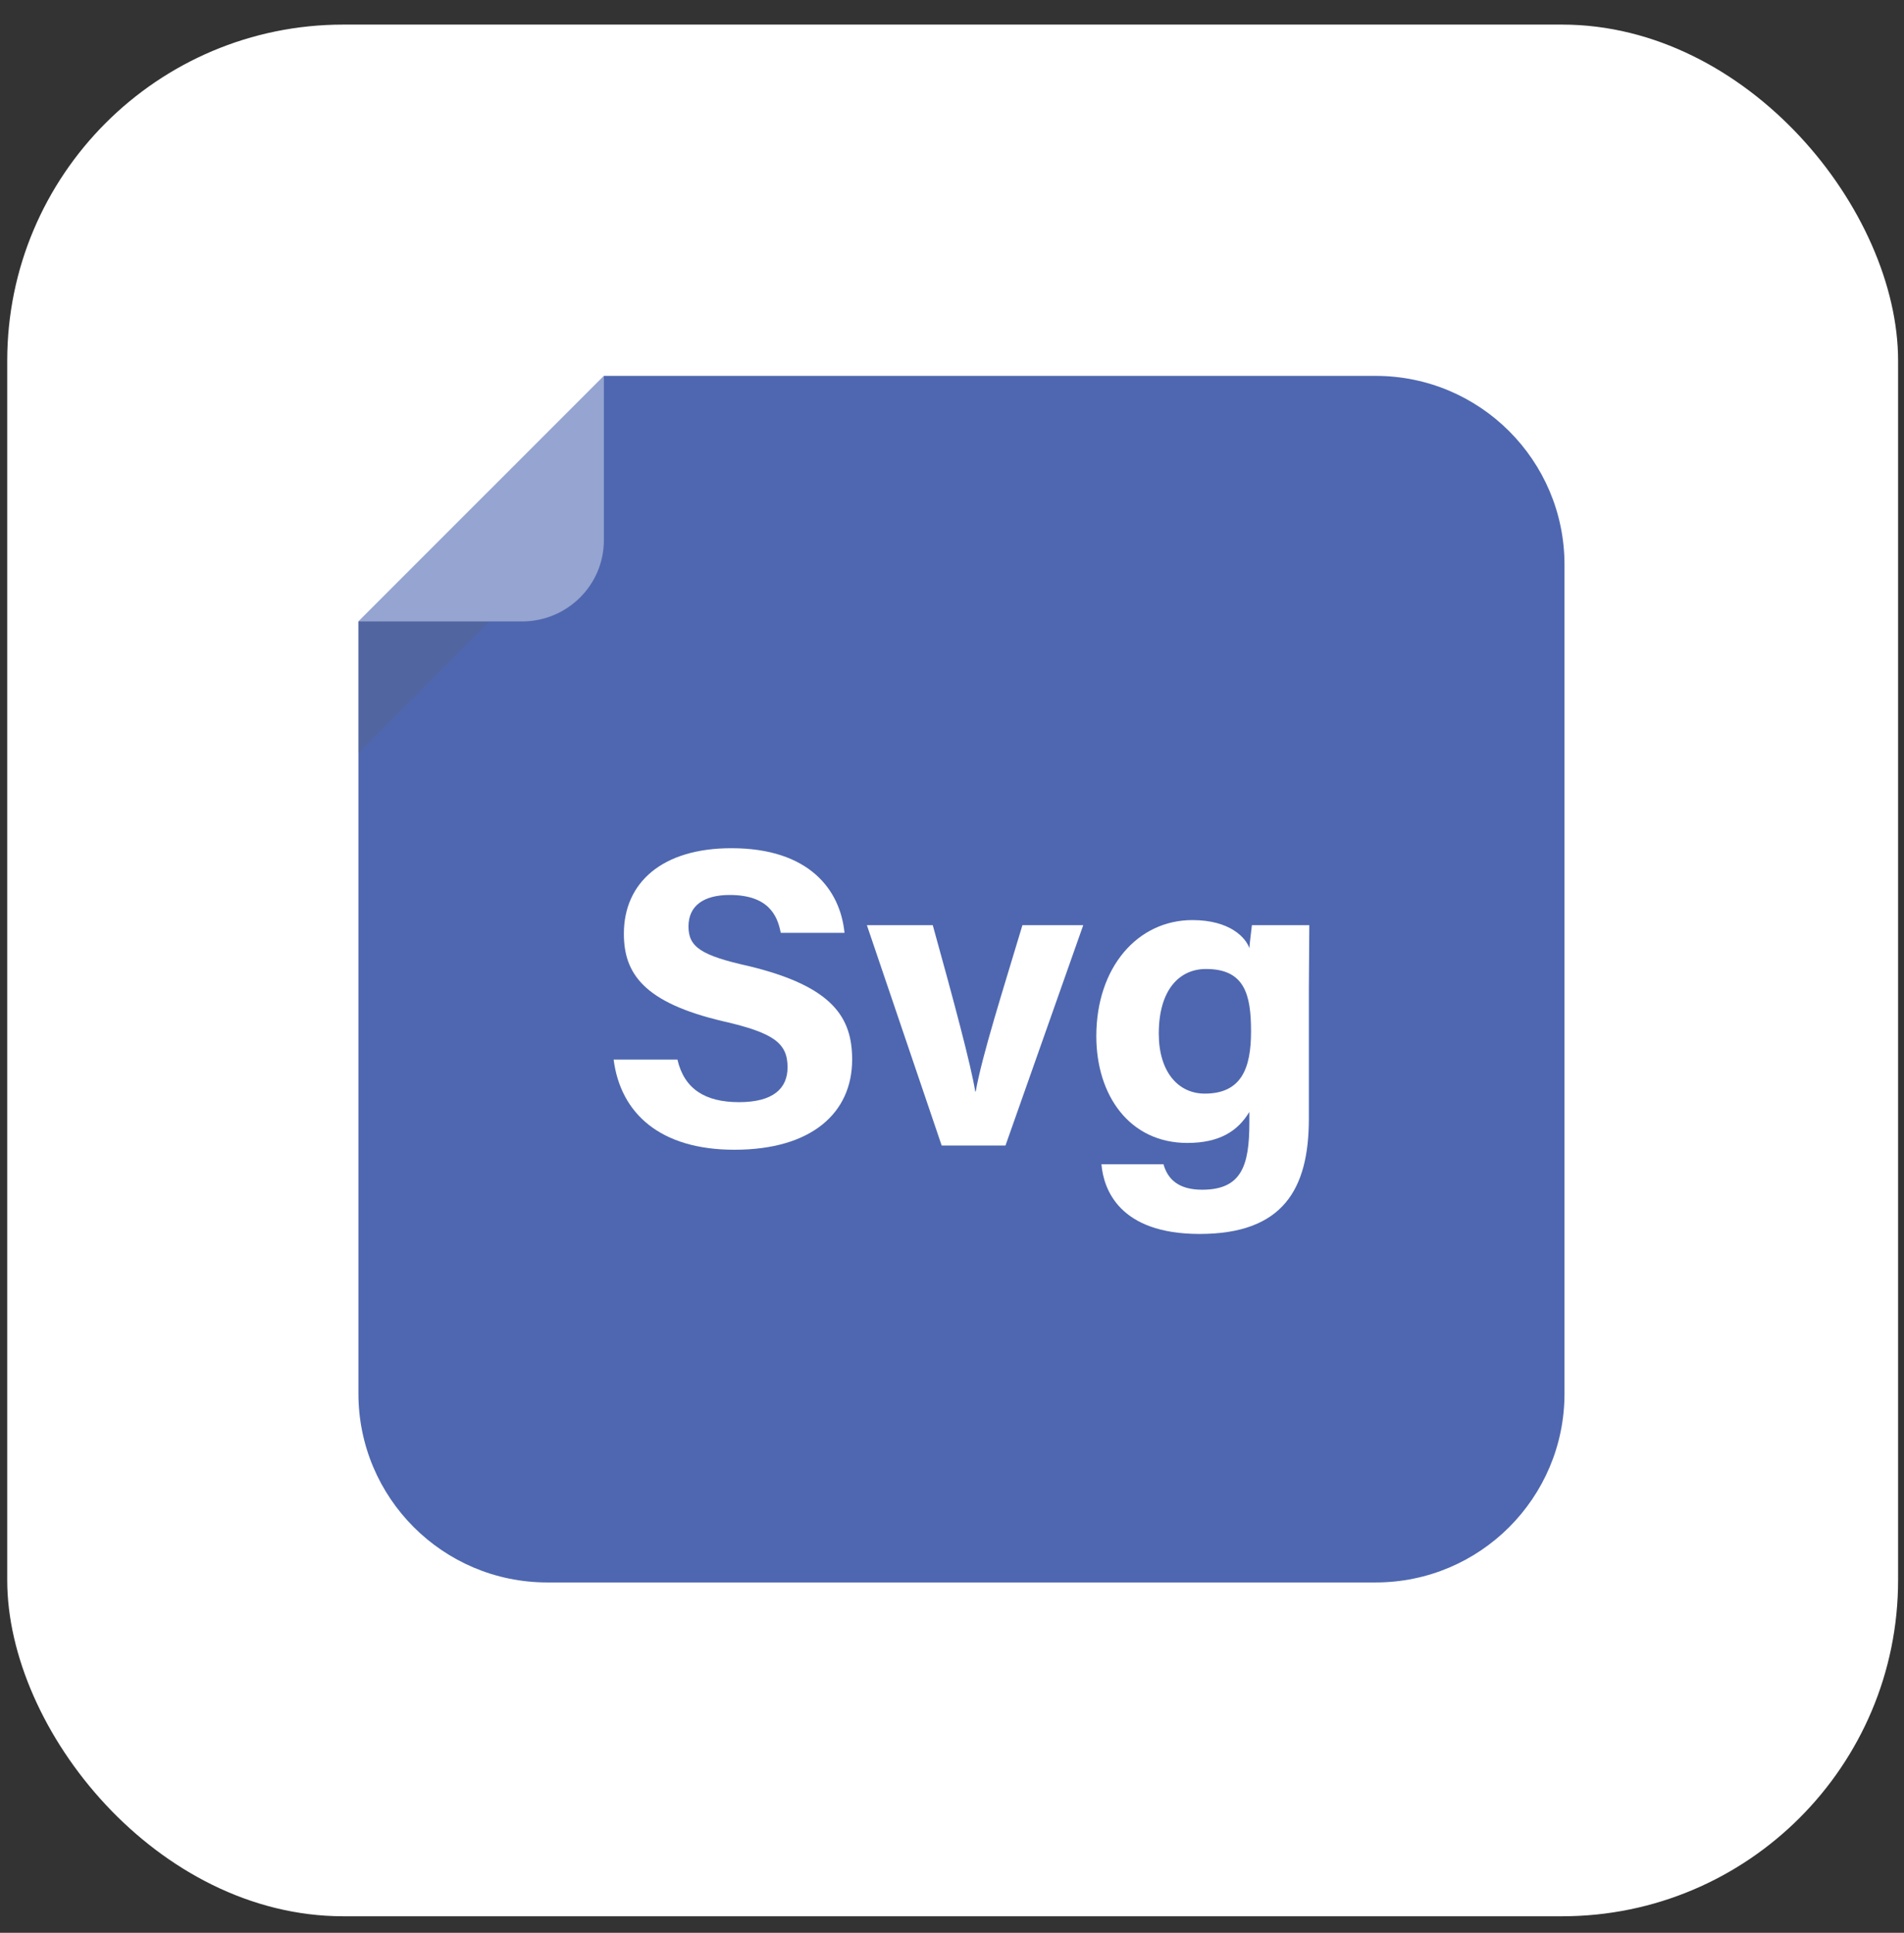
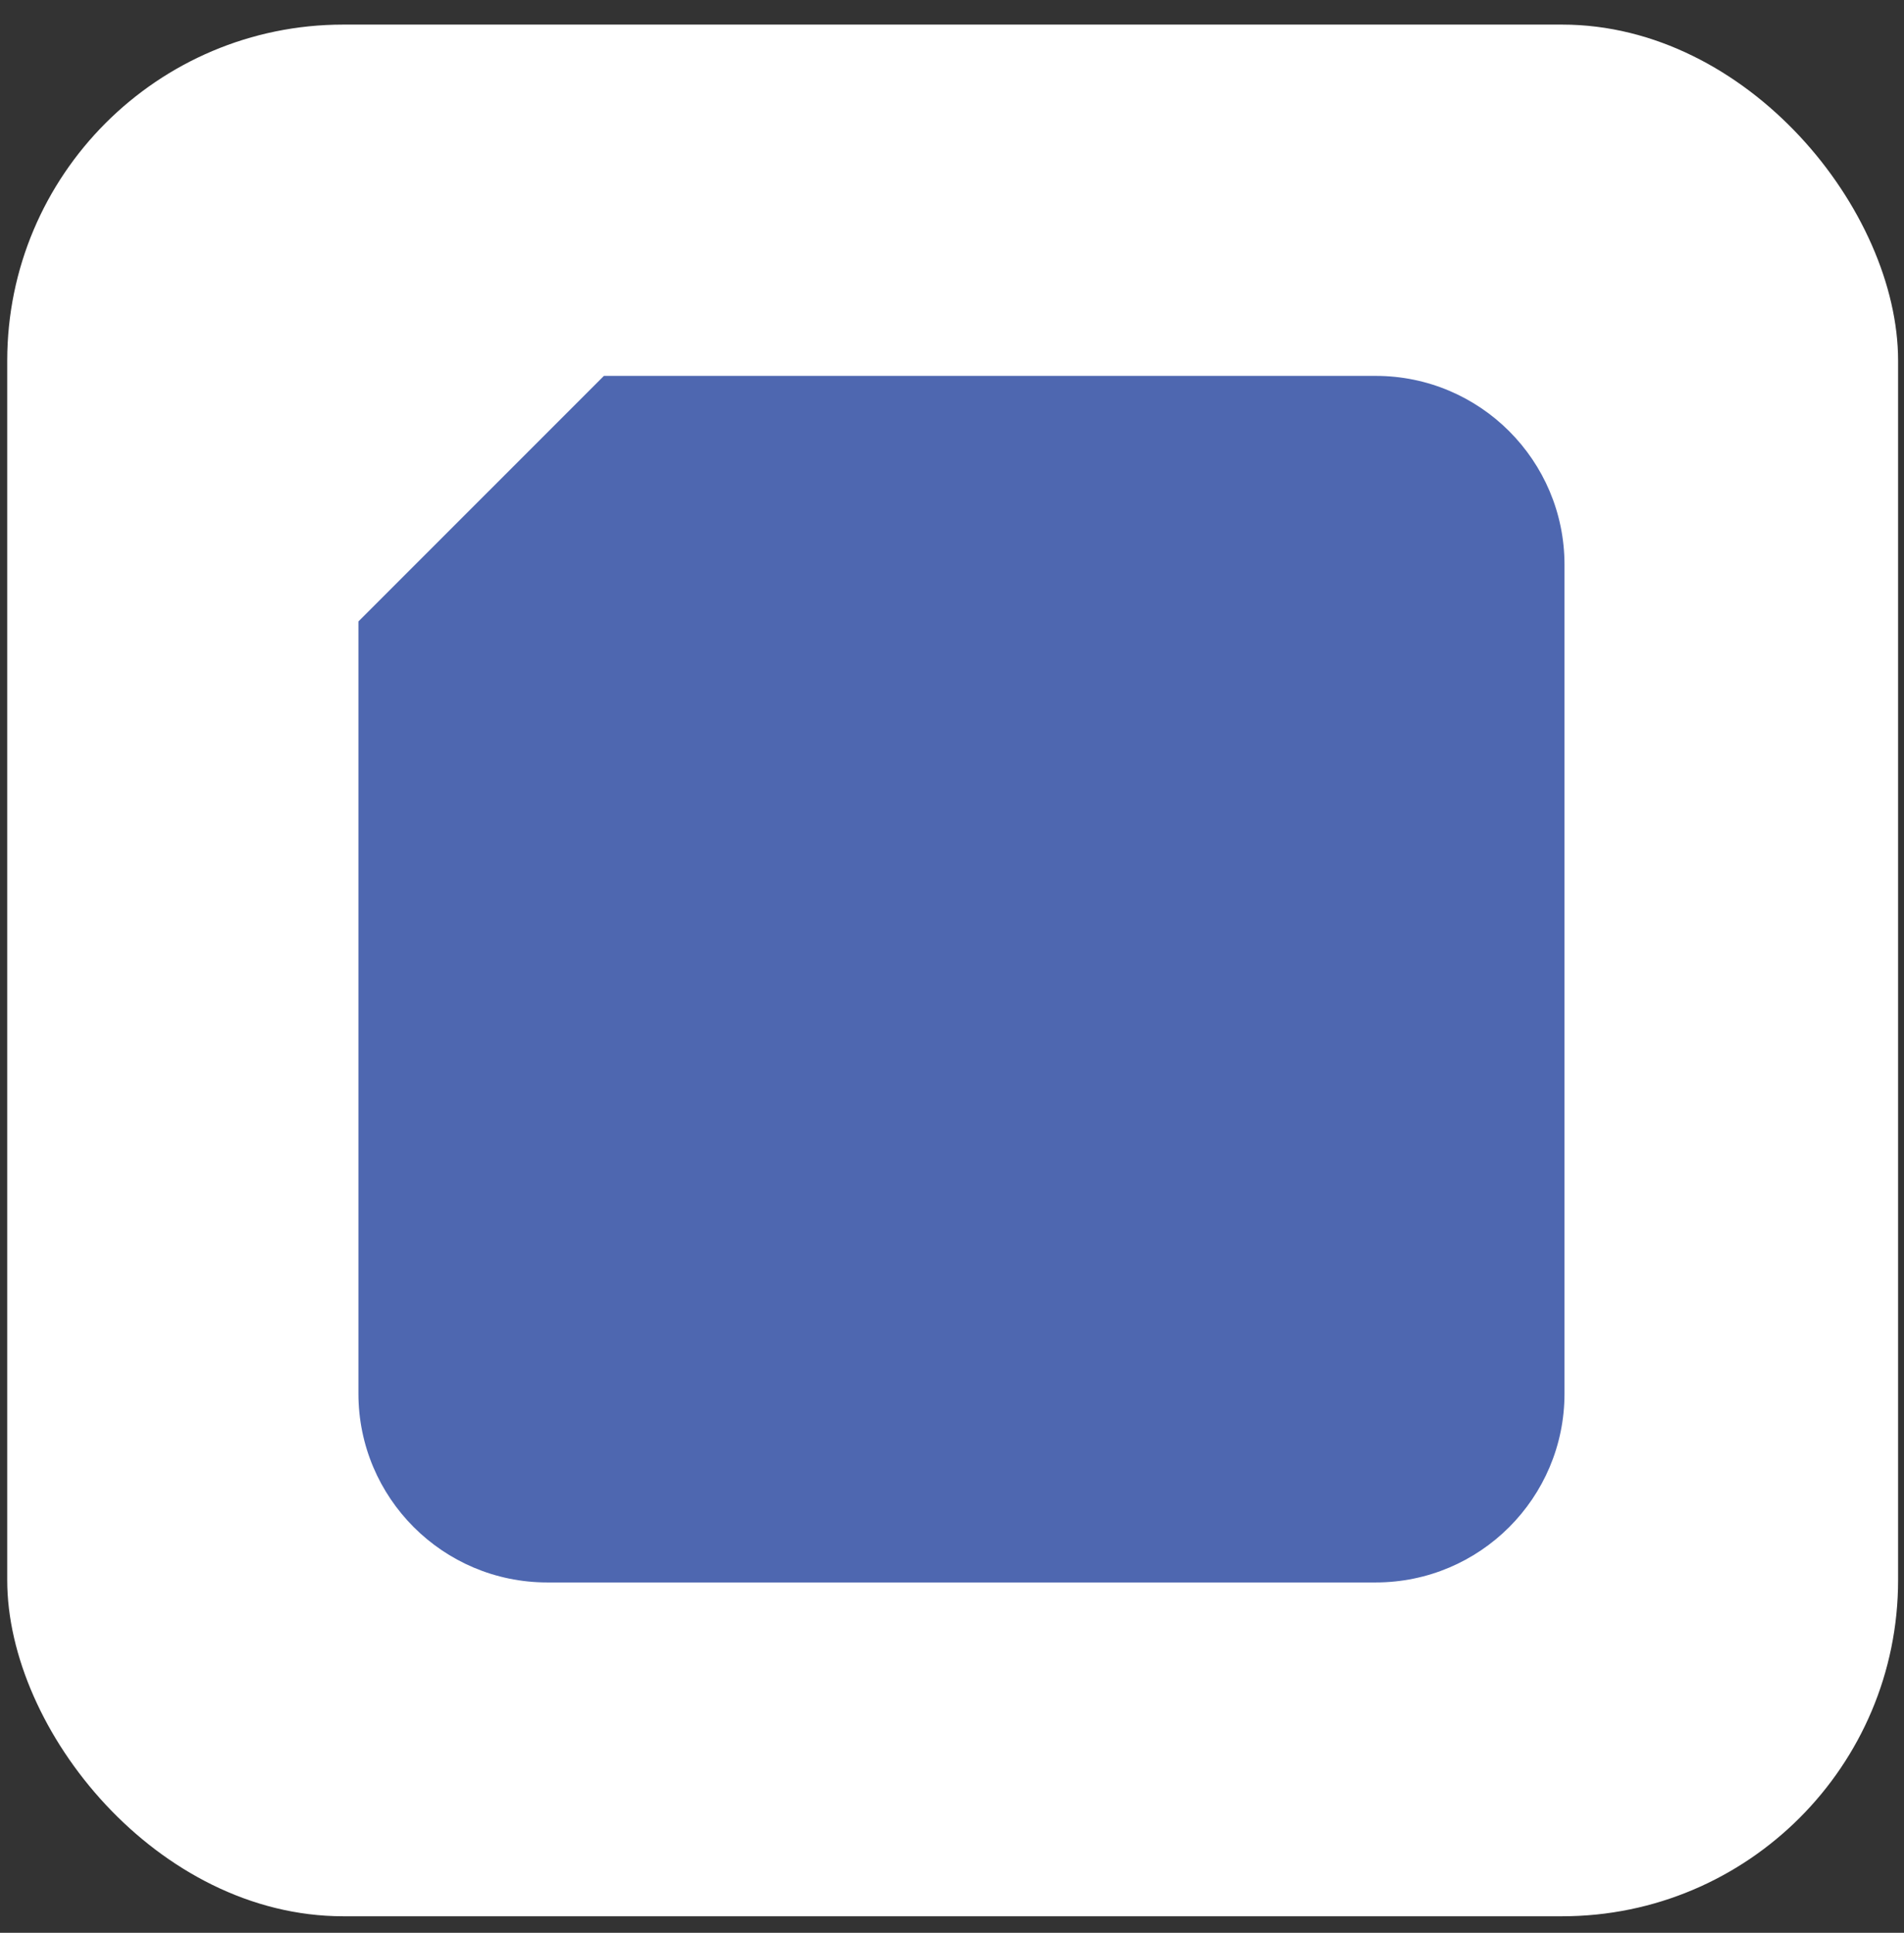
<svg xmlns="http://www.w3.org/2000/svg" width="68" height="69" viewBox="0 0 68 69" fill="none">
  <rect x="0" y="0" width="68" height="69" fill="#333333" stroke="none" />
  <rect x="0.258" y="0.878" width="67.531" height="67.531" rx="12" fill="white" />
  <path d="M55.875 49.749C55.875 53.473 52.856 56.492 49.131 56.492H19.545C15.82 56.492 12.801 53.473 12.801 49.749V22.185L21.568 13.419H49.131C52.856 13.419 55.875 16.438 55.875 20.162V49.749Z" fill="#4E67B0" />
  <g opacity="0.2">
-     <path d="M12.801 26.882V22.185H17.476L12.801 26.882Z" fill="#5E5E5E" />
-   </g>
+     </g>
  <g opacity="0.4">
-     <path d="M12.801 22.185H18.645C20.252 22.185 21.567 20.893 21.567 19.286V13.419L12.801 22.185Z" fill="white" />
-   </g>
-   <path d="M24.194 37.827C24.438 38.875 25.181 39.346 26.395 39.346C27.611 39.346 28.127 38.859 28.127 38.101C28.127 37.234 27.626 36.871 25.834 36.46C22.979 35.793 22.281 34.744 22.281 33.332C22.281 31.51 23.647 30.28 26.123 30.28C28.902 30.28 30.01 31.769 30.161 33.302H27.884C27.762 32.649 27.413 31.95 26.061 31.95C25.136 31.95 24.589 32.33 24.589 33.074C24.589 33.803 25.029 34.107 26.73 34.486C29.766 35.215 30.434 36.34 30.434 37.827C30.434 39.724 28.992 41.045 26.23 41.045C23.571 41.045 22.16 39.74 21.916 37.827H24.194Z" fill="white" />
-   <path d="M33.313 33.028C34.056 35.702 34.678 38.023 34.83 38.966H34.847C35.074 37.674 35.834 35.306 36.515 33.028H38.687L35.91 40.894H33.631L30.96 33.028H33.313Z" fill="white" />
-   <path d="M46.745 39.937C46.745 42.457 45.819 44.051 42.843 44.051C39.974 44.051 39.412 42.457 39.337 41.561H41.553C41.705 42.107 42.1 42.472 42.934 42.472C44.346 42.472 44.62 41.607 44.62 40.073V39.694C44.209 40.377 43.557 40.802 42.403 40.802C40.339 40.802 39.154 39.101 39.154 36.991C39.154 34.532 40.628 32.846 42.585 32.846C43.937 32.846 44.498 33.484 44.62 33.849C44.635 33.636 44.697 33.165 44.711 33.028H46.761C46.761 33.742 46.745 34.532 46.745 35.29V39.937ZM43.026 39.041C44.332 39.041 44.68 38.145 44.68 36.824C44.68 35.503 44.453 34.592 43.07 34.592C42.131 34.592 41.385 35.321 41.385 36.9C41.385 38.252 42.069 39.041 43.026 39.041Z" fill="white" />
+     </g>
</svg>